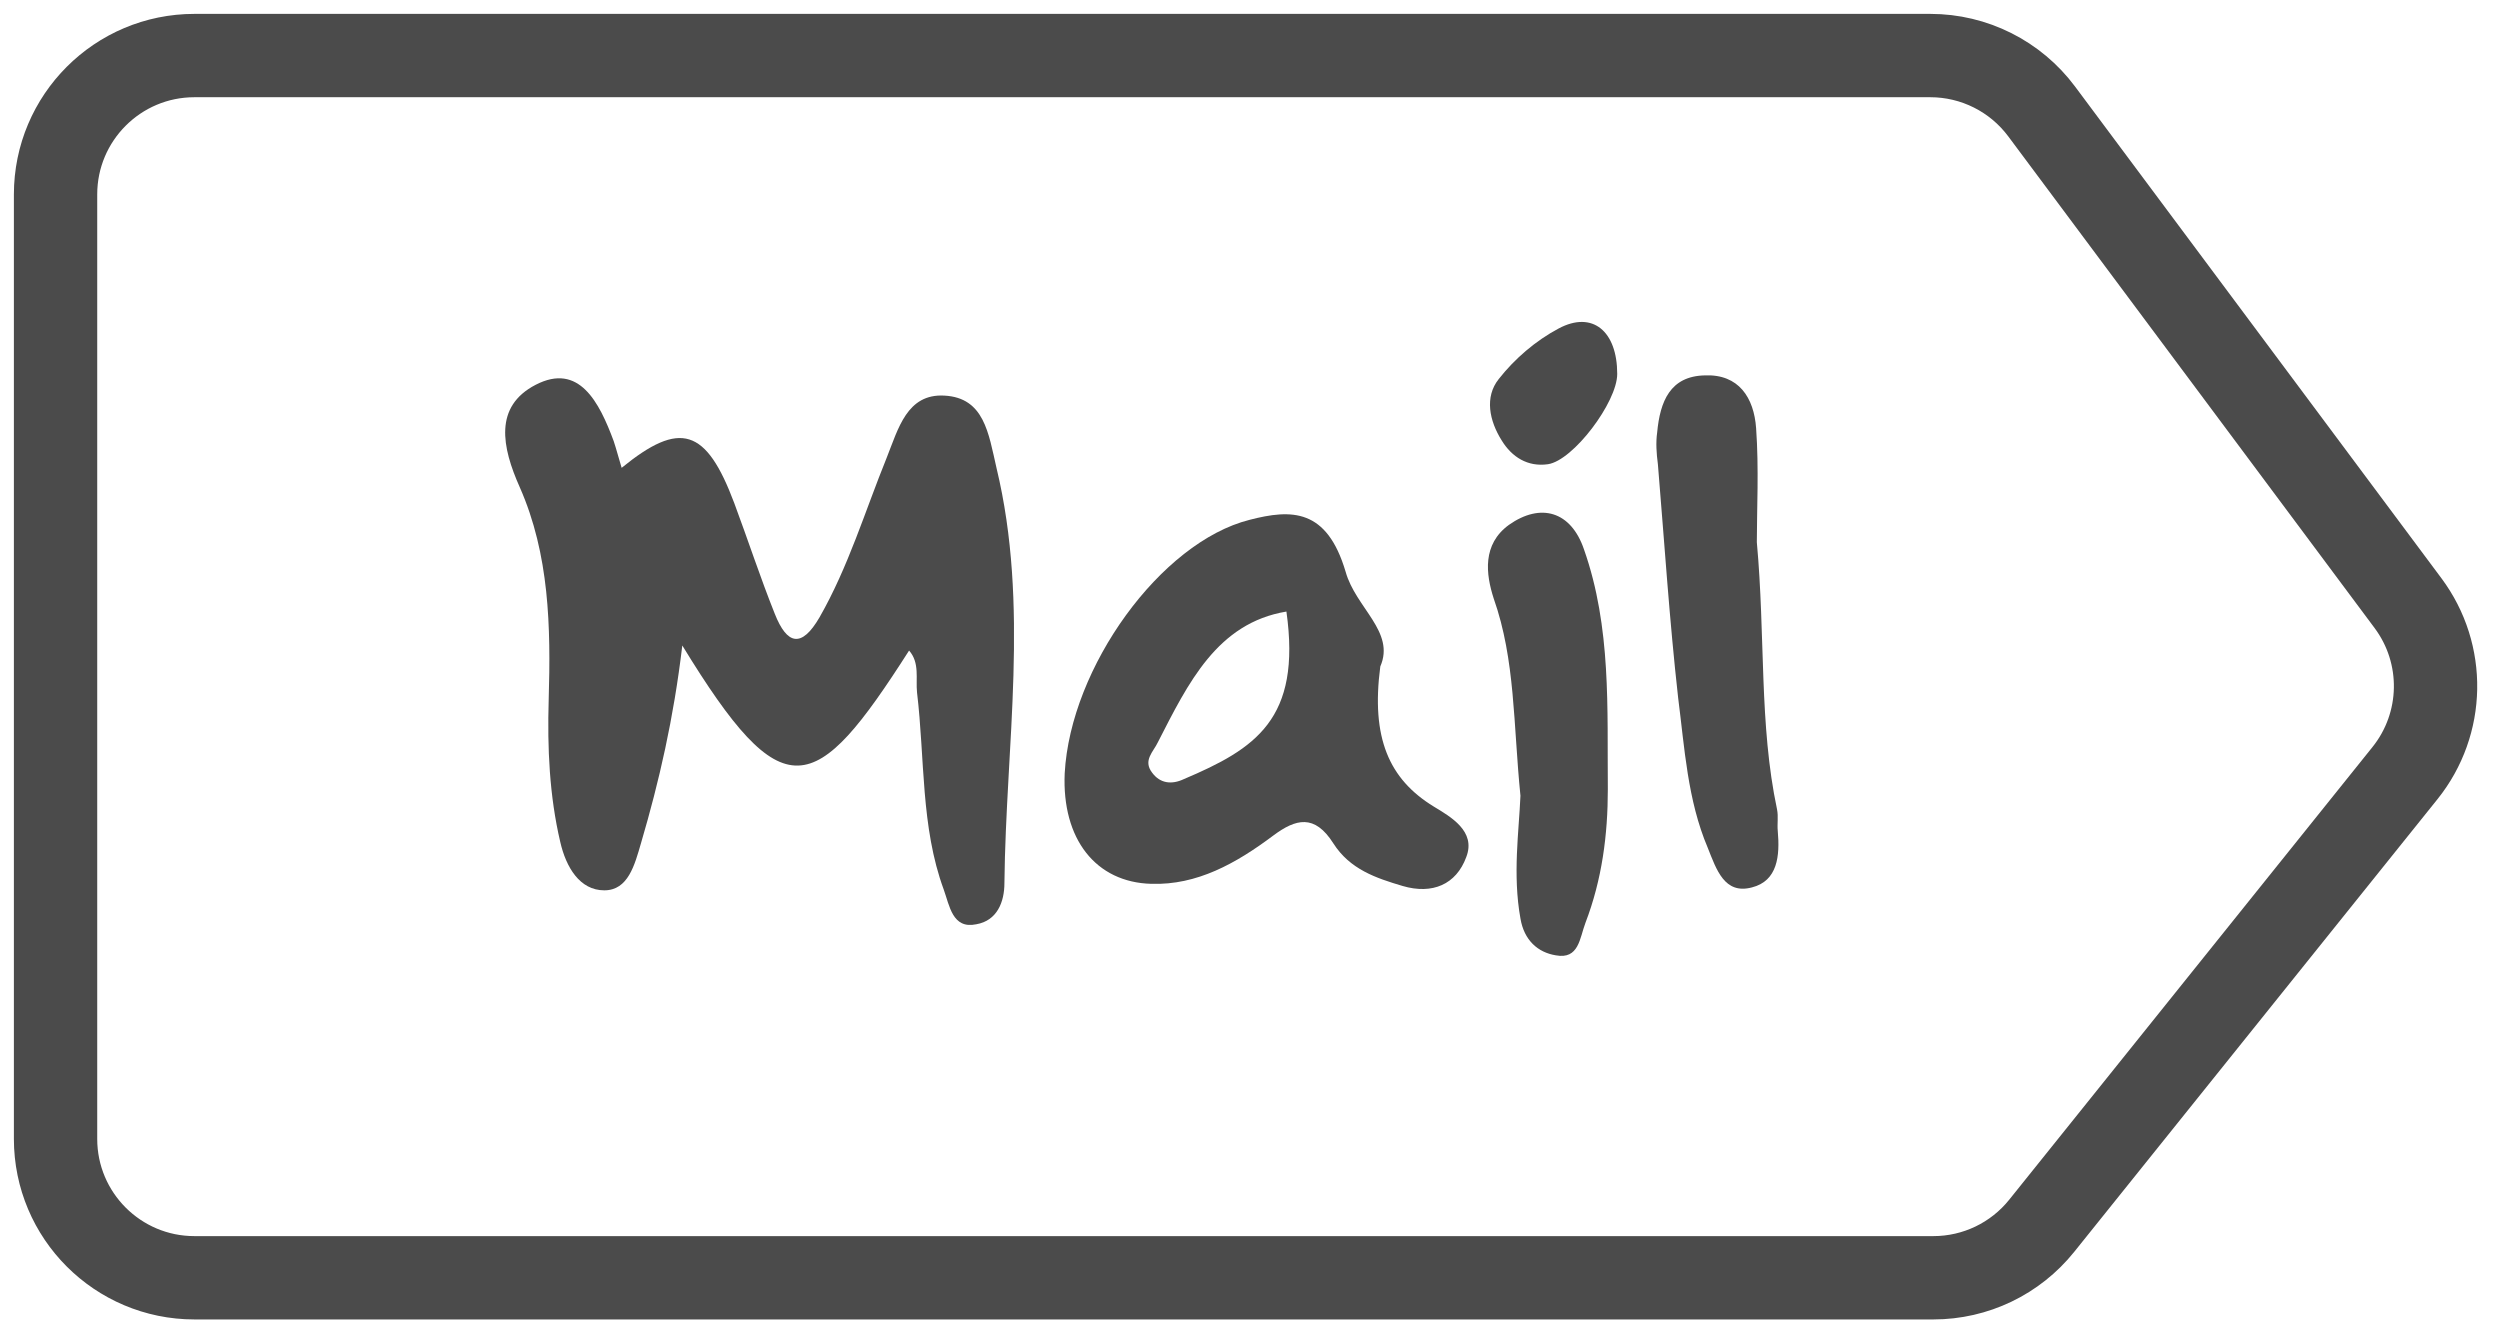
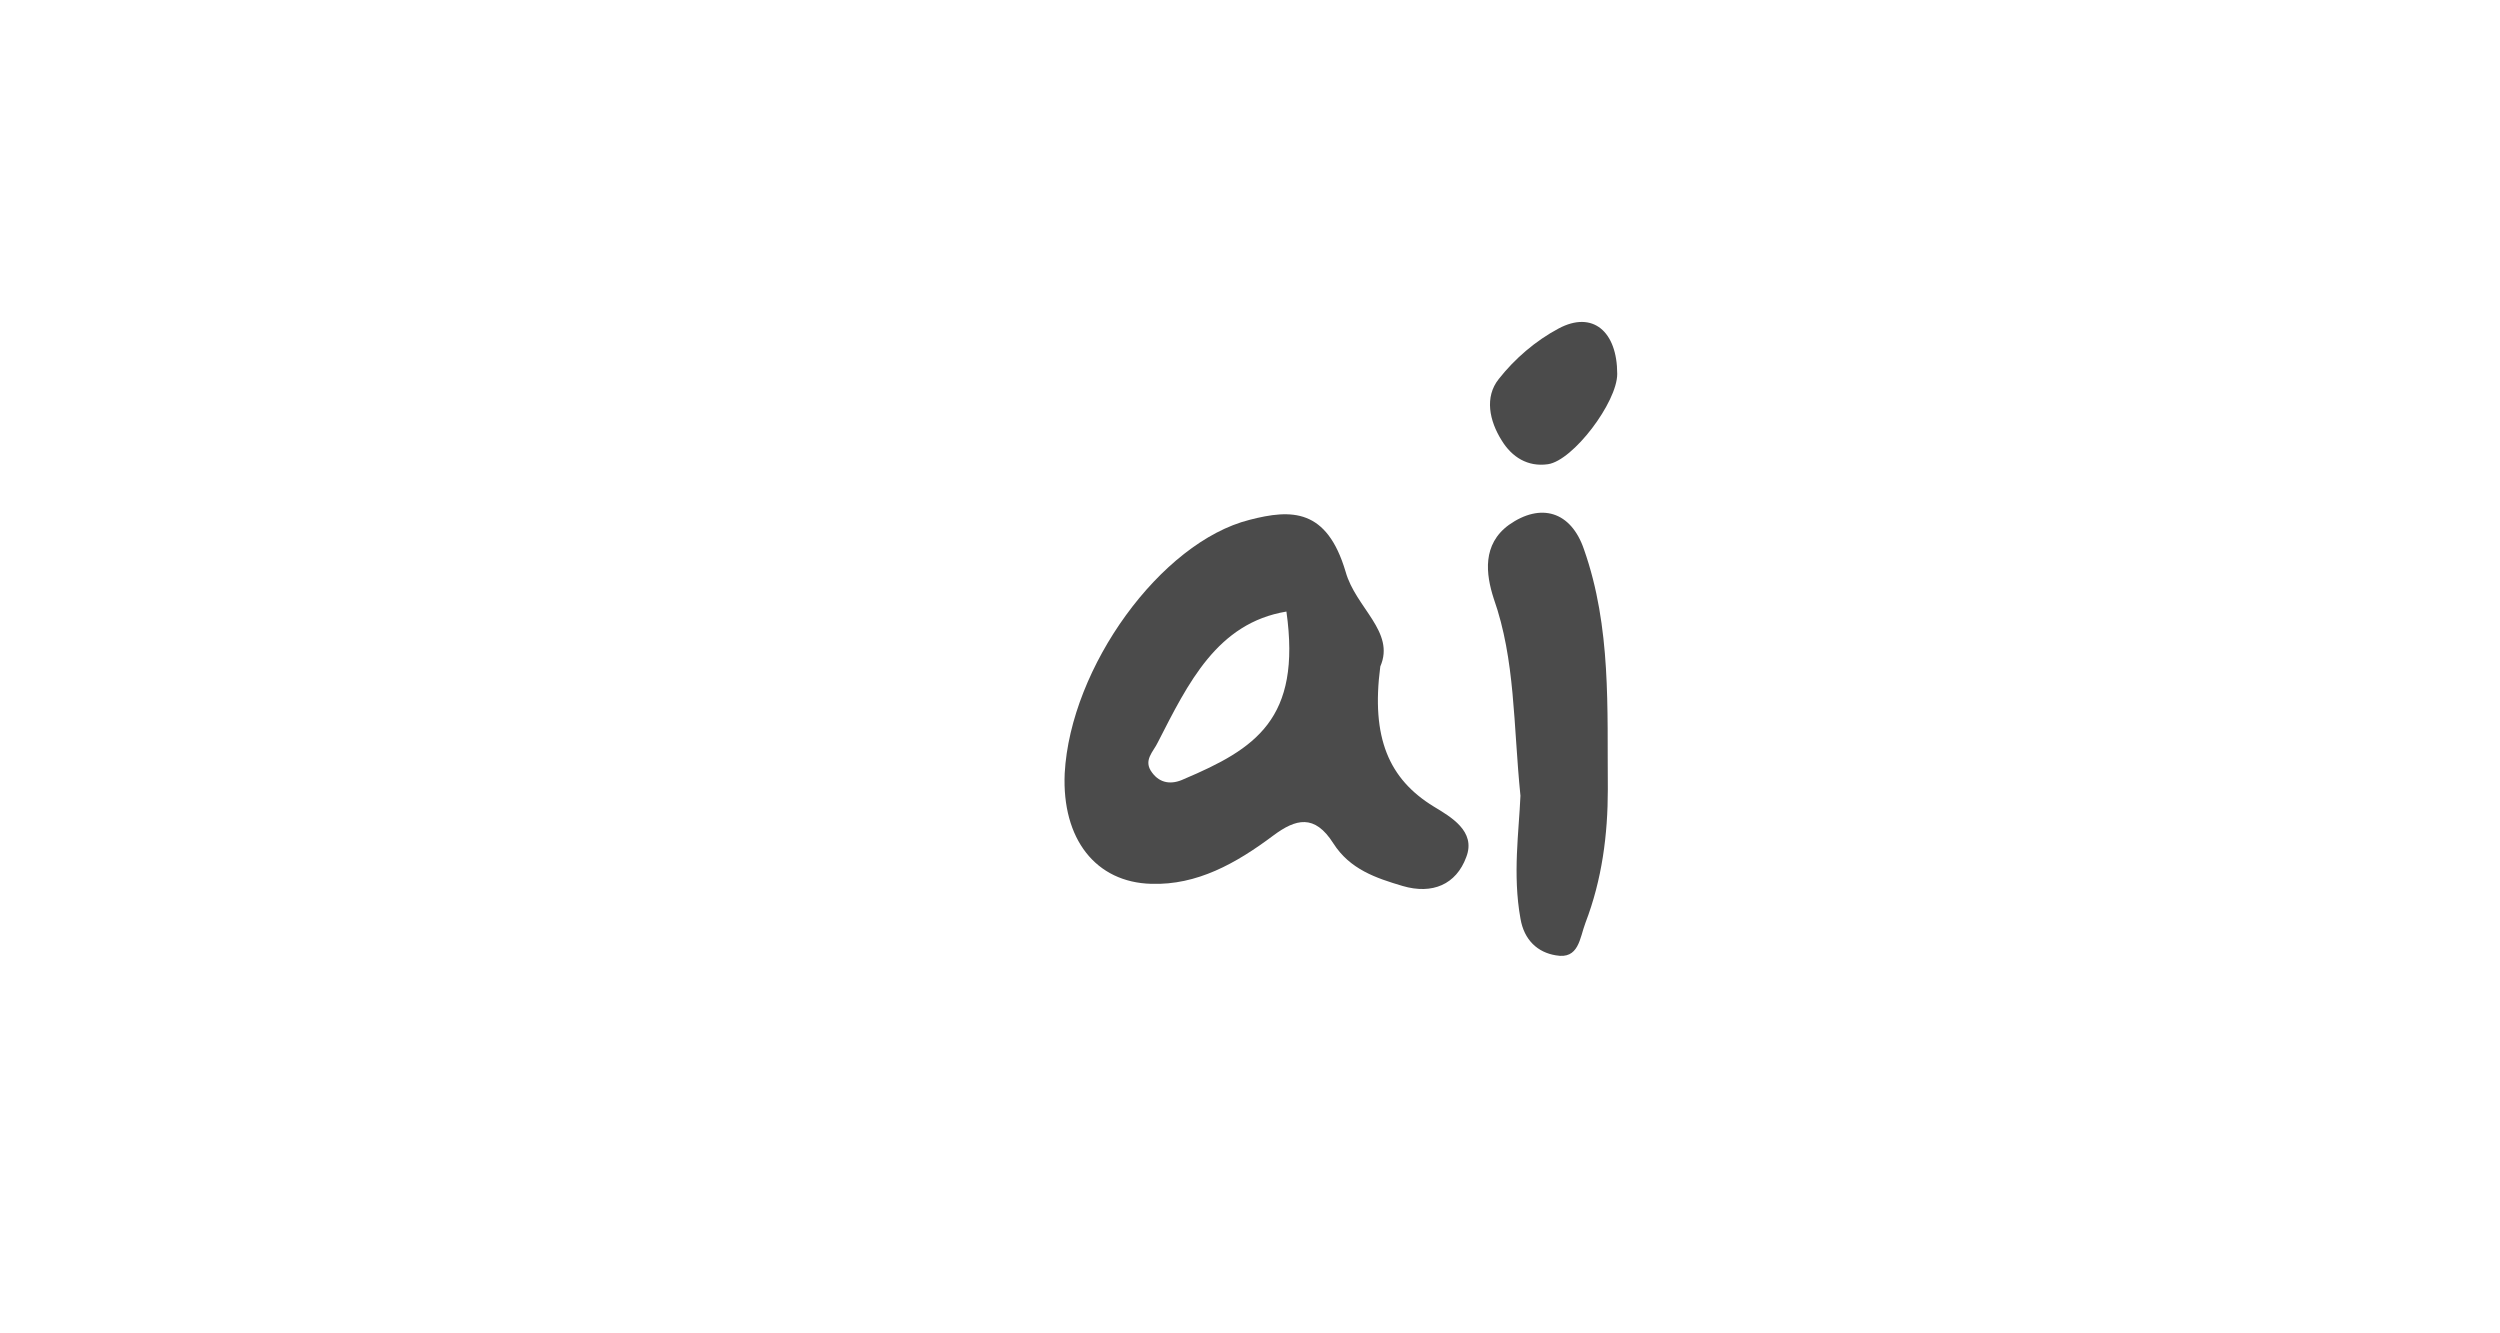
<svg xmlns="http://www.w3.org/2000/svg" width="90" height="48" viewBox="0 0 90 48" fill="none">
-   <path d="M2 41V7C2 4.239 4.239 2 7 2H69.49C71.07 2 72.556 2.746 73.5 4.013L86.689 21.714C88.05 23.54 88.005 26.055 86.58 27.831L73.501 44.129C72.552 45.312 71.118 46 69.602 46H7C4.239 46 2 43.761 2 41Z" stroke="#4B4B4B" stroke-width="3" />
-   <path d="M24.563 23.238C24.251 25.864 23.731 28.126 23.081 30.336C22.847 31.142 22.613 32.052 21.755 32.052C20.871 32.052 20.377 31.22 20.169 30.31C19.779 28.646 19.701 26.93 19.753 25.188C19.831 22.562 19.779 19.962 18.713 17.544C18.063 16.088 17.777 14.632 19.285 13.852C20.845 13.046 21.573 14.476 22.093 15.88C22.197 16.192 22.275 16.504 22.379 16.842C24.485 15.126 25.421 15.412 26.435 18.116C26.929 19.442 27.371 20.794 27.891 22.094C28.333 23.212 28.853 23.342 29.503 22.224C30.543 20.404 31.141 18.402 31.921 16.478C32.337 15.438 32.649 14.164 34.001 14.242C35.431 14.32 35.587 15.594 35.873 16.842C37.069 21.808 36.211 26.8 36.159 31.792C36.159 32.468 35.899 33.144 35.145 33.274C34.287 33.456 34.183 32.598 33.975 32.026C33.143 29.764 33.299 27.32 33.013 24.928C32.961 24.434 33.117 23.862 32.727 23.42C29.321 28.75 28.203 29.192 24.563 23.238Z" fill="#4B4B4B" />
  <path d="M46.311 22.016C43.815 22.432 42.775 24.59 41.683 26.722C41.527 27.06 41.137 27.372 41.475 27.814C41.761 28.204 42.177 28.256 42.619 28.048C45.193 26.956 46.857 25.89 46.311 22.016ZM48.443 20.586C48.807 21.886 50.237 22.744 49.691 23.992C49.353 26.566 50.003 28.048 51.615 29.036C52.213 29.4 53.149 29.92 52.785 30.856C52.421 31.844 51.563 32.208 50.497 31.896C49.535 31.61 48.599 31.298 48.001 30.362C47.325 29.296 46.649 29.478 45.843 30.076C44.491 31.09 43.087 31.87 41.449 31.818C39.447 31.766 38.225 30.206 38.329 27.84C38.537 24.018 41.787 19.52 44.985 18.714C46.493 18.324 47.767 18.298 48.443 20.586Z" fill="#4B4B4B" />
  <path d="M58.22 13.462C58.22 14.476 56.634 16.582 55.724 16.712C54.996 16.816 54.424 16.452 54.06 15.854C53.618 15.152 53.436 14.294 53.956 13.644C54.528 12.916 55.282 12.266 56.114 11.824C57.336 11.174 58.22 11.928 58.22 13.462ZM54.736 33.066C54.45 31.48 54.684 29.92 54.736 28.646C54.476 26.072 54.554 23.758 53.774 21.548C53.488 20.664 53.358 19.598 54.32 18.896C55.464 18.09 56.556 18.402 57.024 19.78C58.012 22.588 57.856 25.5 57.882 28.412C57.882 30.05 57.674 31.662 57.076 33.222C56.868 33.768 56.842 34.548 56.01 34.392C55.36 34.288 54.866 33.846 54.736 33.066Z" fill="#4B4B4B" />
-   <path d="M63.246 19.52C63.558 22.926 63.324 26.072 63.974 29.14C64.026 29.4 63.974 29.66 64 29.92C64.078 30.804 64 31.714 63.064 31.948C62.076 32.208 61.79 31.298 61.478 30.518C60.75 28.802 60.646 26.93 60.412 25.11C60.1 22.328 59.918 19.52 59.684 16.712C59.632 16.322 59.606 15.932 59.658 15.568C59.762 14.45 60.126 13.54 61.374 13.514C62.596 13.462 63.142 14.32 63.22 15.412C63.324 16.868 63.246 18.35 63.246 19.52Z" fill="#4B4B4B" />
</svg>